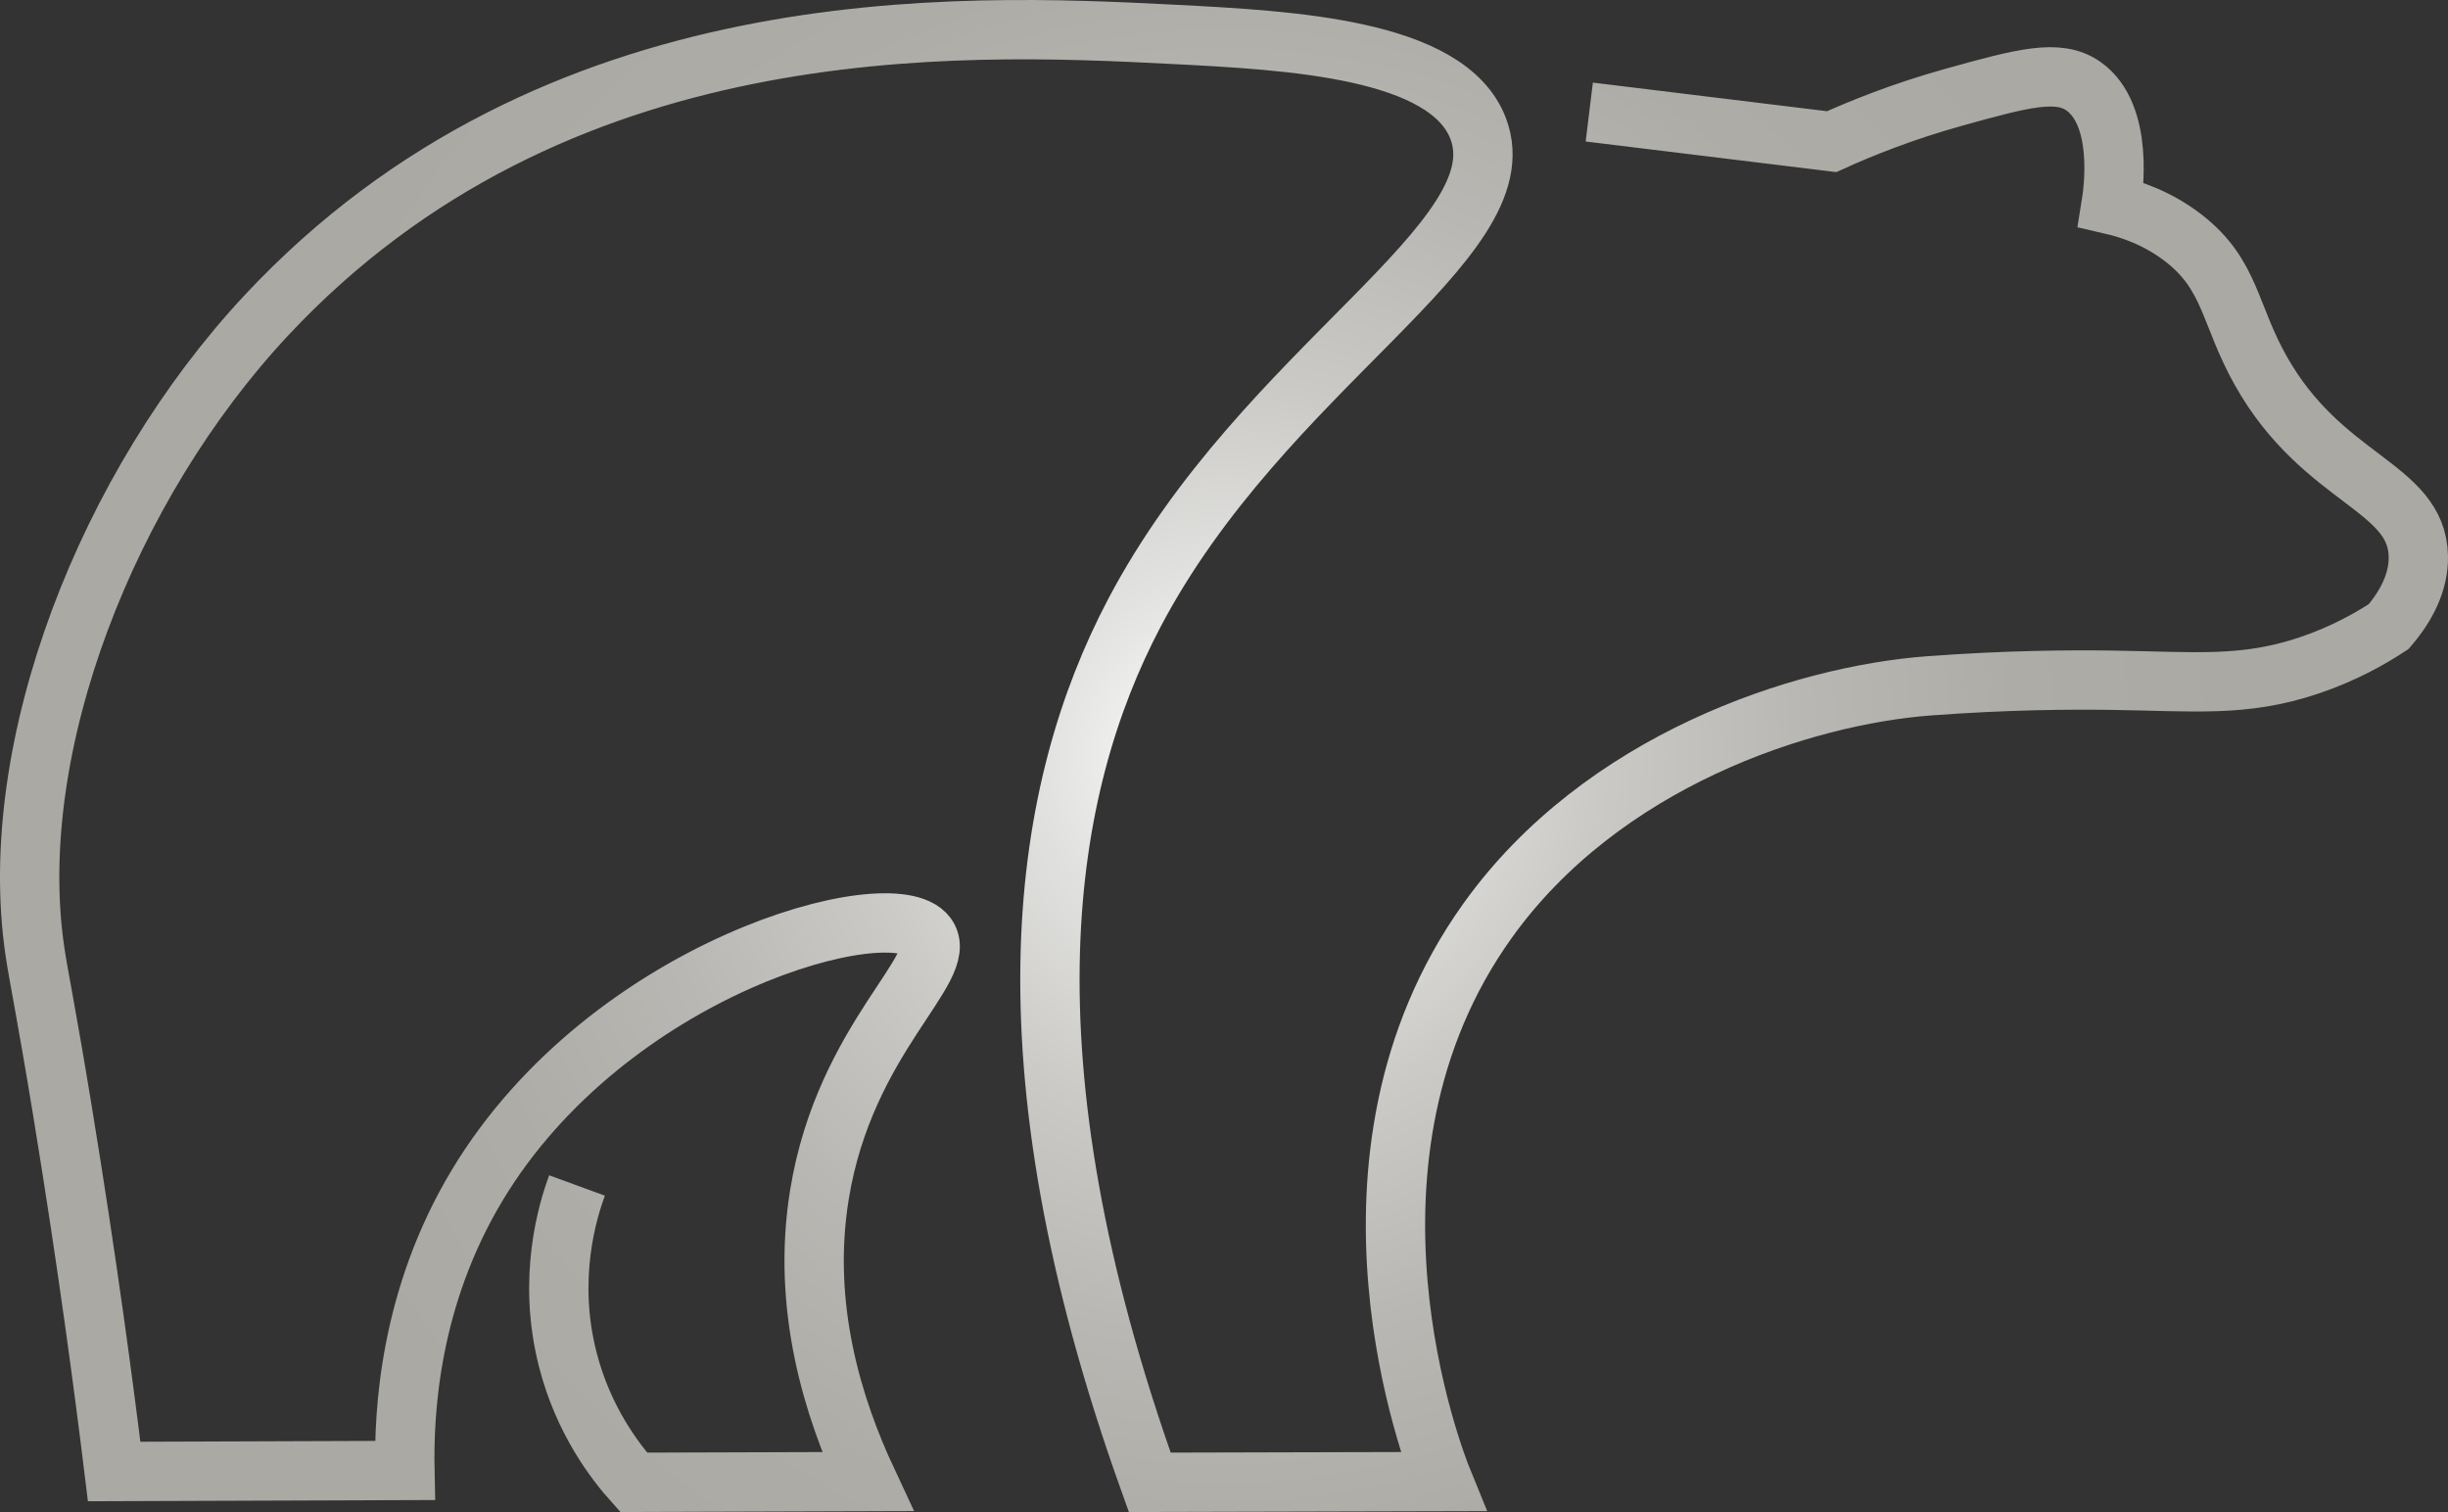
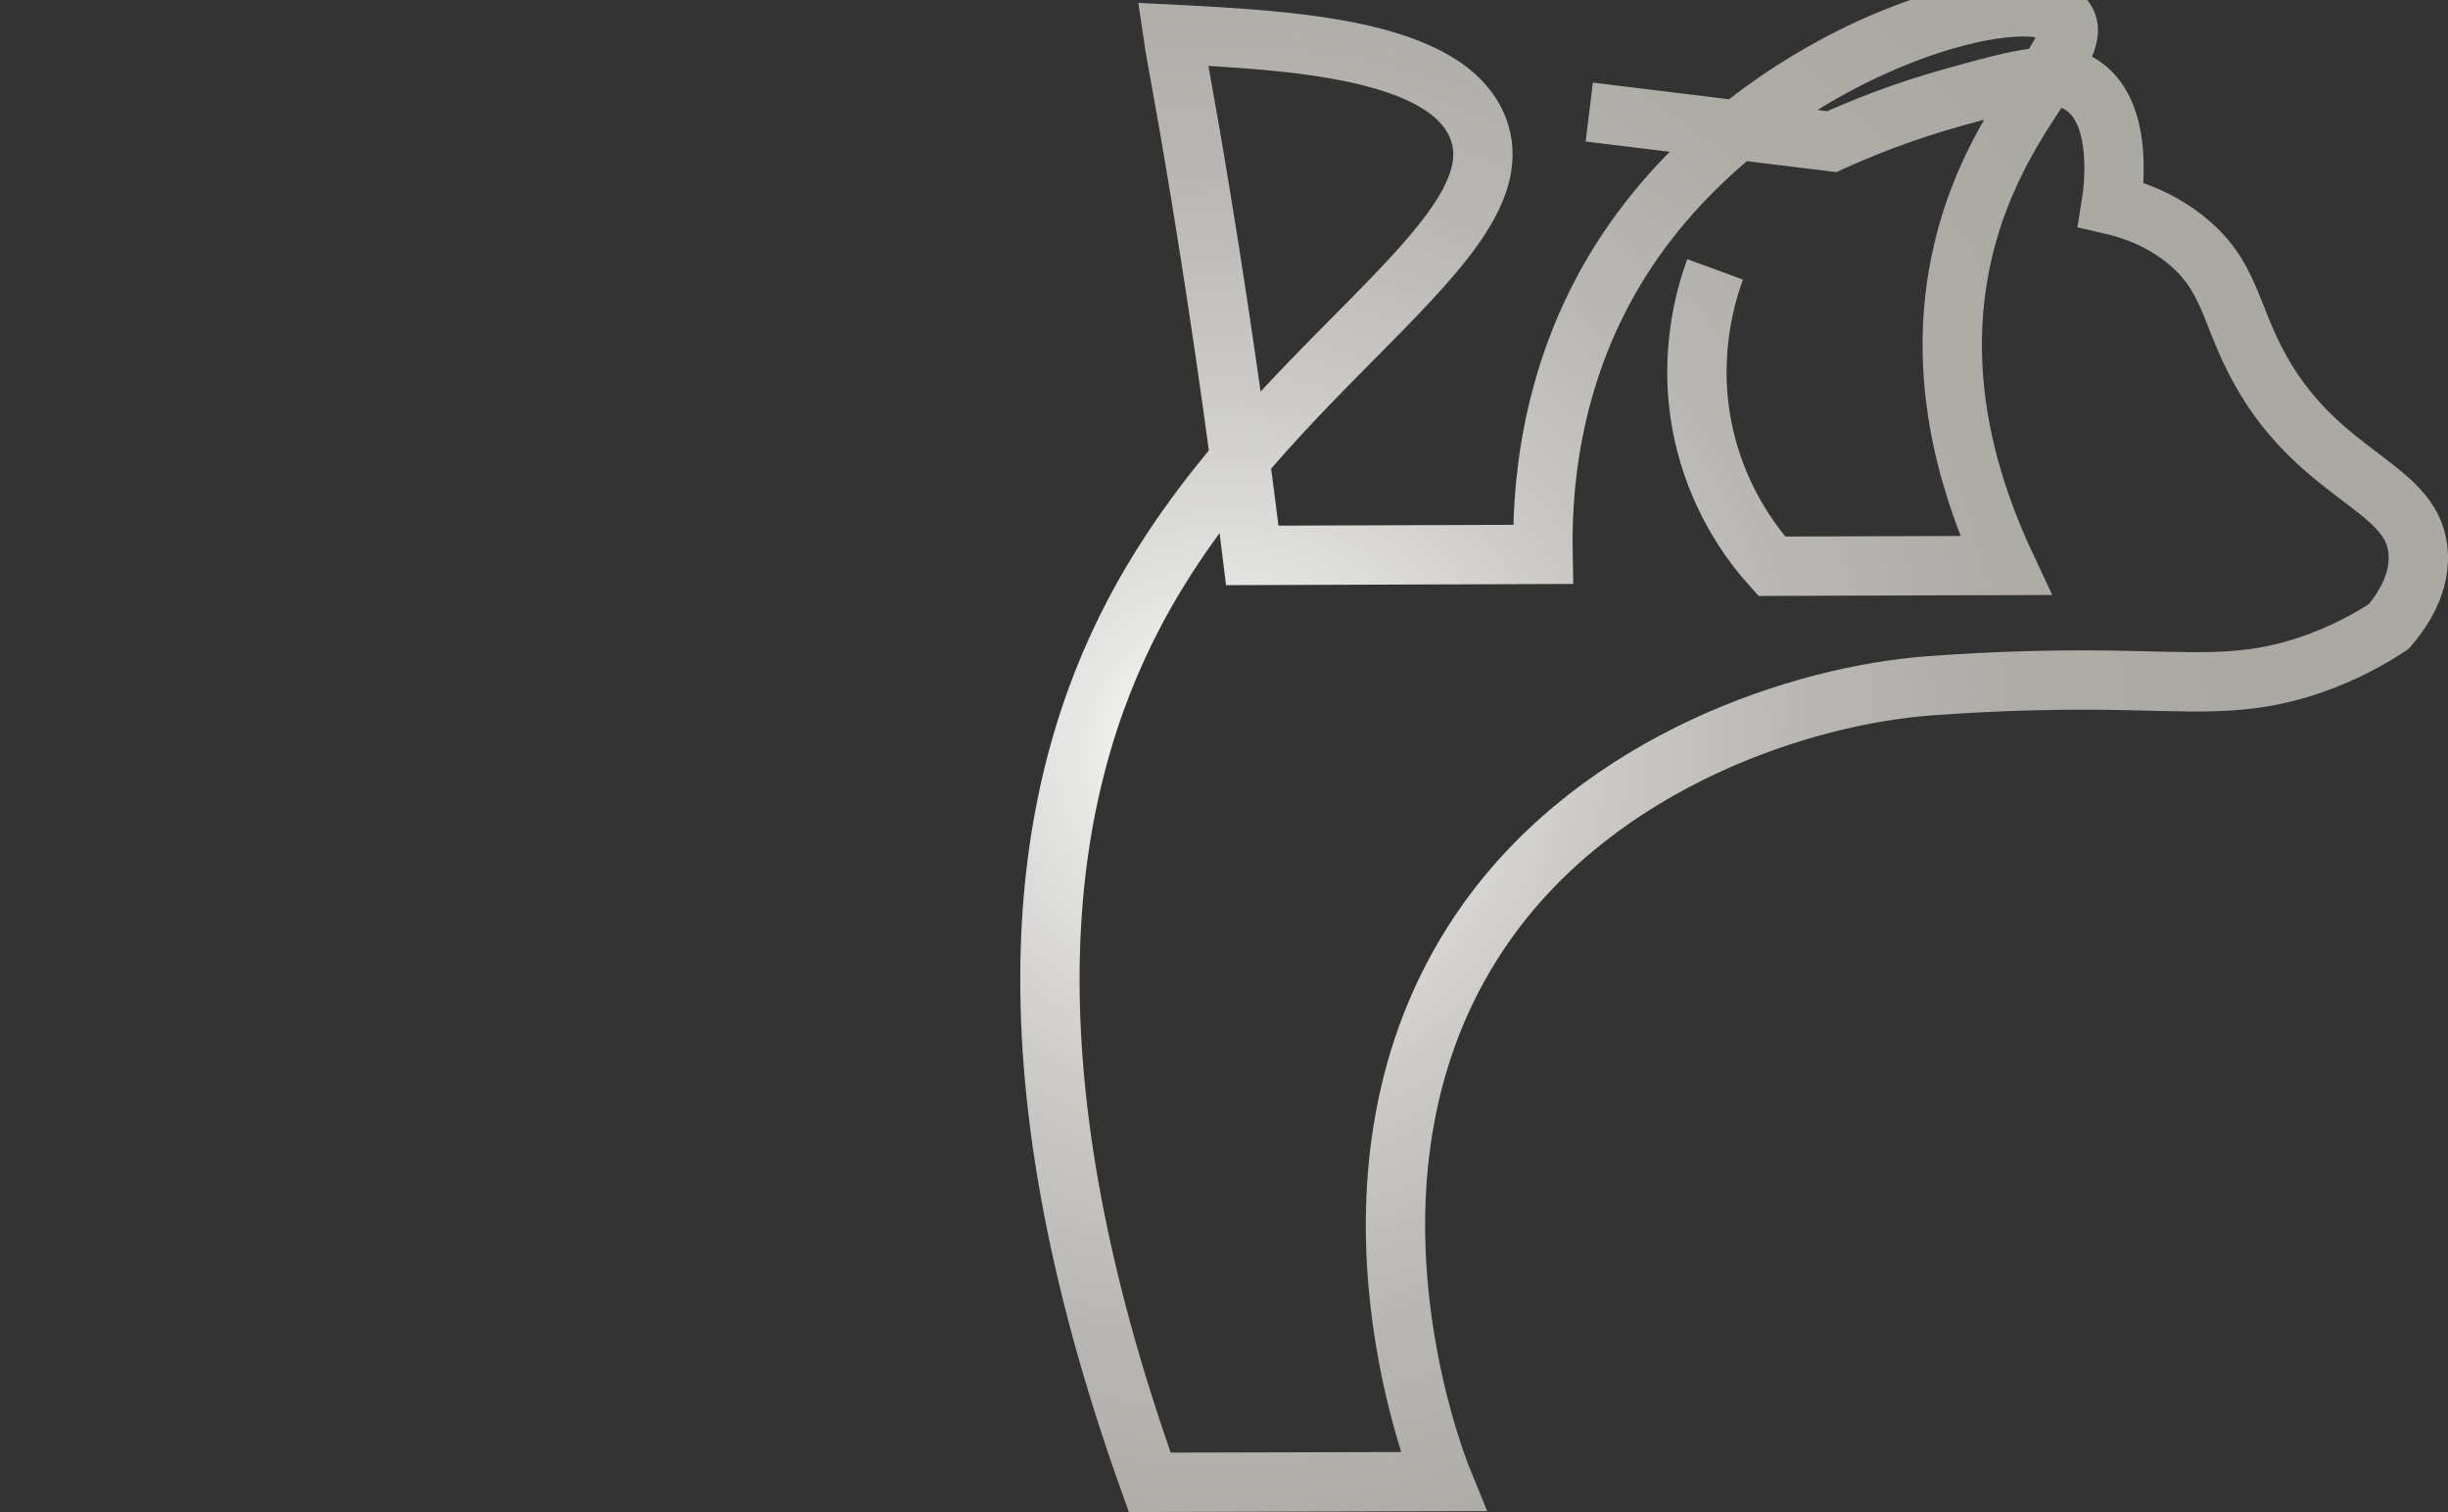
<svg xmlns="http://www.w3.org/2000/svg" id="b" viewBox="0 0 742.77 458.748">
  <rect x="0" y="0" width="742.77" height="458.748" fill="#333333" stroke="none" />
  <defs>
    <style>.e{fill:none;stroke:url(#d);stroke-miterlimit:10;stroke-width:18px;}</style>
    <radialGradient id="d" cx="371.385" cy="229.374" fx="371.385" fy="229.374" r="308.658" gradientUnits="userSpaceOnUse">
      <stop offset="0" stop-color="#fff" />
      <stop offset=".176" stop-color="#e2e2e0" />
      <stop offset=".372" stop-color="#cac9c6" />
      <stop offset=".574" stop-color="#b8b7b3" />
      <stop offset=".78" stop-color="#aeaca7" />
      <stop offset="1" stop-color="#aba9a4" />
    </radialGradient>
  </defs>
  <g id="c">
-     <path class="e" d="m482.214,33.996c24.519,2.995,49.038,5.989,73.556,8.984,8.736-3.97,21.339-9.1,37.059-13.476,21.055-5.862,31.737-8.684,39.305-3.369,12.543,8.81,8.972,32.551,8.422,35.936,5.884,1.352,14.08,4.067,21.898,10.107,14.521,11.218,13.831,23.162,23.583,40.428,18.794,33.276,47.319,34.878,47.727,56.15.151,7.857-3.599,15.034-8.984,21.337-5.221,3.432-13.407,8.18-24.144,11.791-19.812,6.663-34.61,4.85-60.08,4.492-12.984-.182-31.82-.03-55.027,1.685-38.872,2.872-99.454,22.736-134.198,71.31-51.782,72.393-16.192,163.492-13.476,170.134-29.668.076-59.335.151-89.003.227-46.616-129.971-32.257-211.221-4.767-263.57,39.365-74.964,117.36-112.952,104.439-147.113-9.214-24.361-57.115-26.816-92.647-28.636C290.32,7.054,168.263,2.015,80.743,95.761,32.61,147.318,1.539,226.49,10.555,288.355c1.18,8.095,3.283,17.52,8.422,48.85,7.565,46.112,12.565,83.946,15.659,109.243,29.406-.104,58.812-.208,88.218-.312-.367-17.605,1.348-52.281,21.898-86.471,39.933-66.436,126.124-89.668,136.432-75.801,7.235,9.733-24.829,30.916-32.555,78.609-5.517,34.056,4.158,64.725,14.599,87.032-23.653.076-47.306.151-70.958.227-5.535-6.165-15.253-18.688-20.005-37.286-6.298-24.651-.043-44.995,2.808-52.781" />
+     <path class="e" d="m482.214,33.996c24.519,2.995,49.038,5.989,73.556,8.984,8.736-3.97,21.339-9.1,37.059-13.476,21.055-5.862,31.737-8.684,39.305-3.369,12.543,8.81,8.972,32.551,8.422,35.936,5.884,1.352,14.08,4.067,21.898,10.107,14.521,11.218,13.831,23.162,23.583,40.428,18.794,33.276,47.319,34.878,47.727,56.15.151,7.857-3.599,15.034-8.984,21.337-5.221,3.432-13.407,8.18-24.144,11.791-19.812,6.663-34.61,4.85-60.08,4.492-12.984-.182-31.82-.03-55.027,1.685-38.872,2.872-99.454,22.736-134.198,71.31-51.782,72.393-16.192,163.492-13.476,170.134-29.668.076-59.335.151-89.003.227-46.616-129.971-32.257-211.221-4.767-263.57,39.365-74.964,117.36-112.952,104.439-147.113-9.214-24.361-57.115-26.816-92.647-28.636c1.18,8.095,3.283,17.52,8.422,48.85,7.565,46.112,12.565,83.946,15.659,109.243,29.406-.104,58.812-.208,88.218-.312-.367-17.605,1.348-52.281,21.898-86.471,39.933-66.436,126.124-89.668,136.432-75.801,7.235,9.733-24.829,30.916-32.555,78.609-5.517,34.056,4.158,64.725,14.599,87.032-23.653.076-47.306.151-70.958.227-5.535-6.165-15.253-18.688-20.005-37.286-6.298-24.651-.043-44.995,2.808-52.781" />
  </g>
</svg>